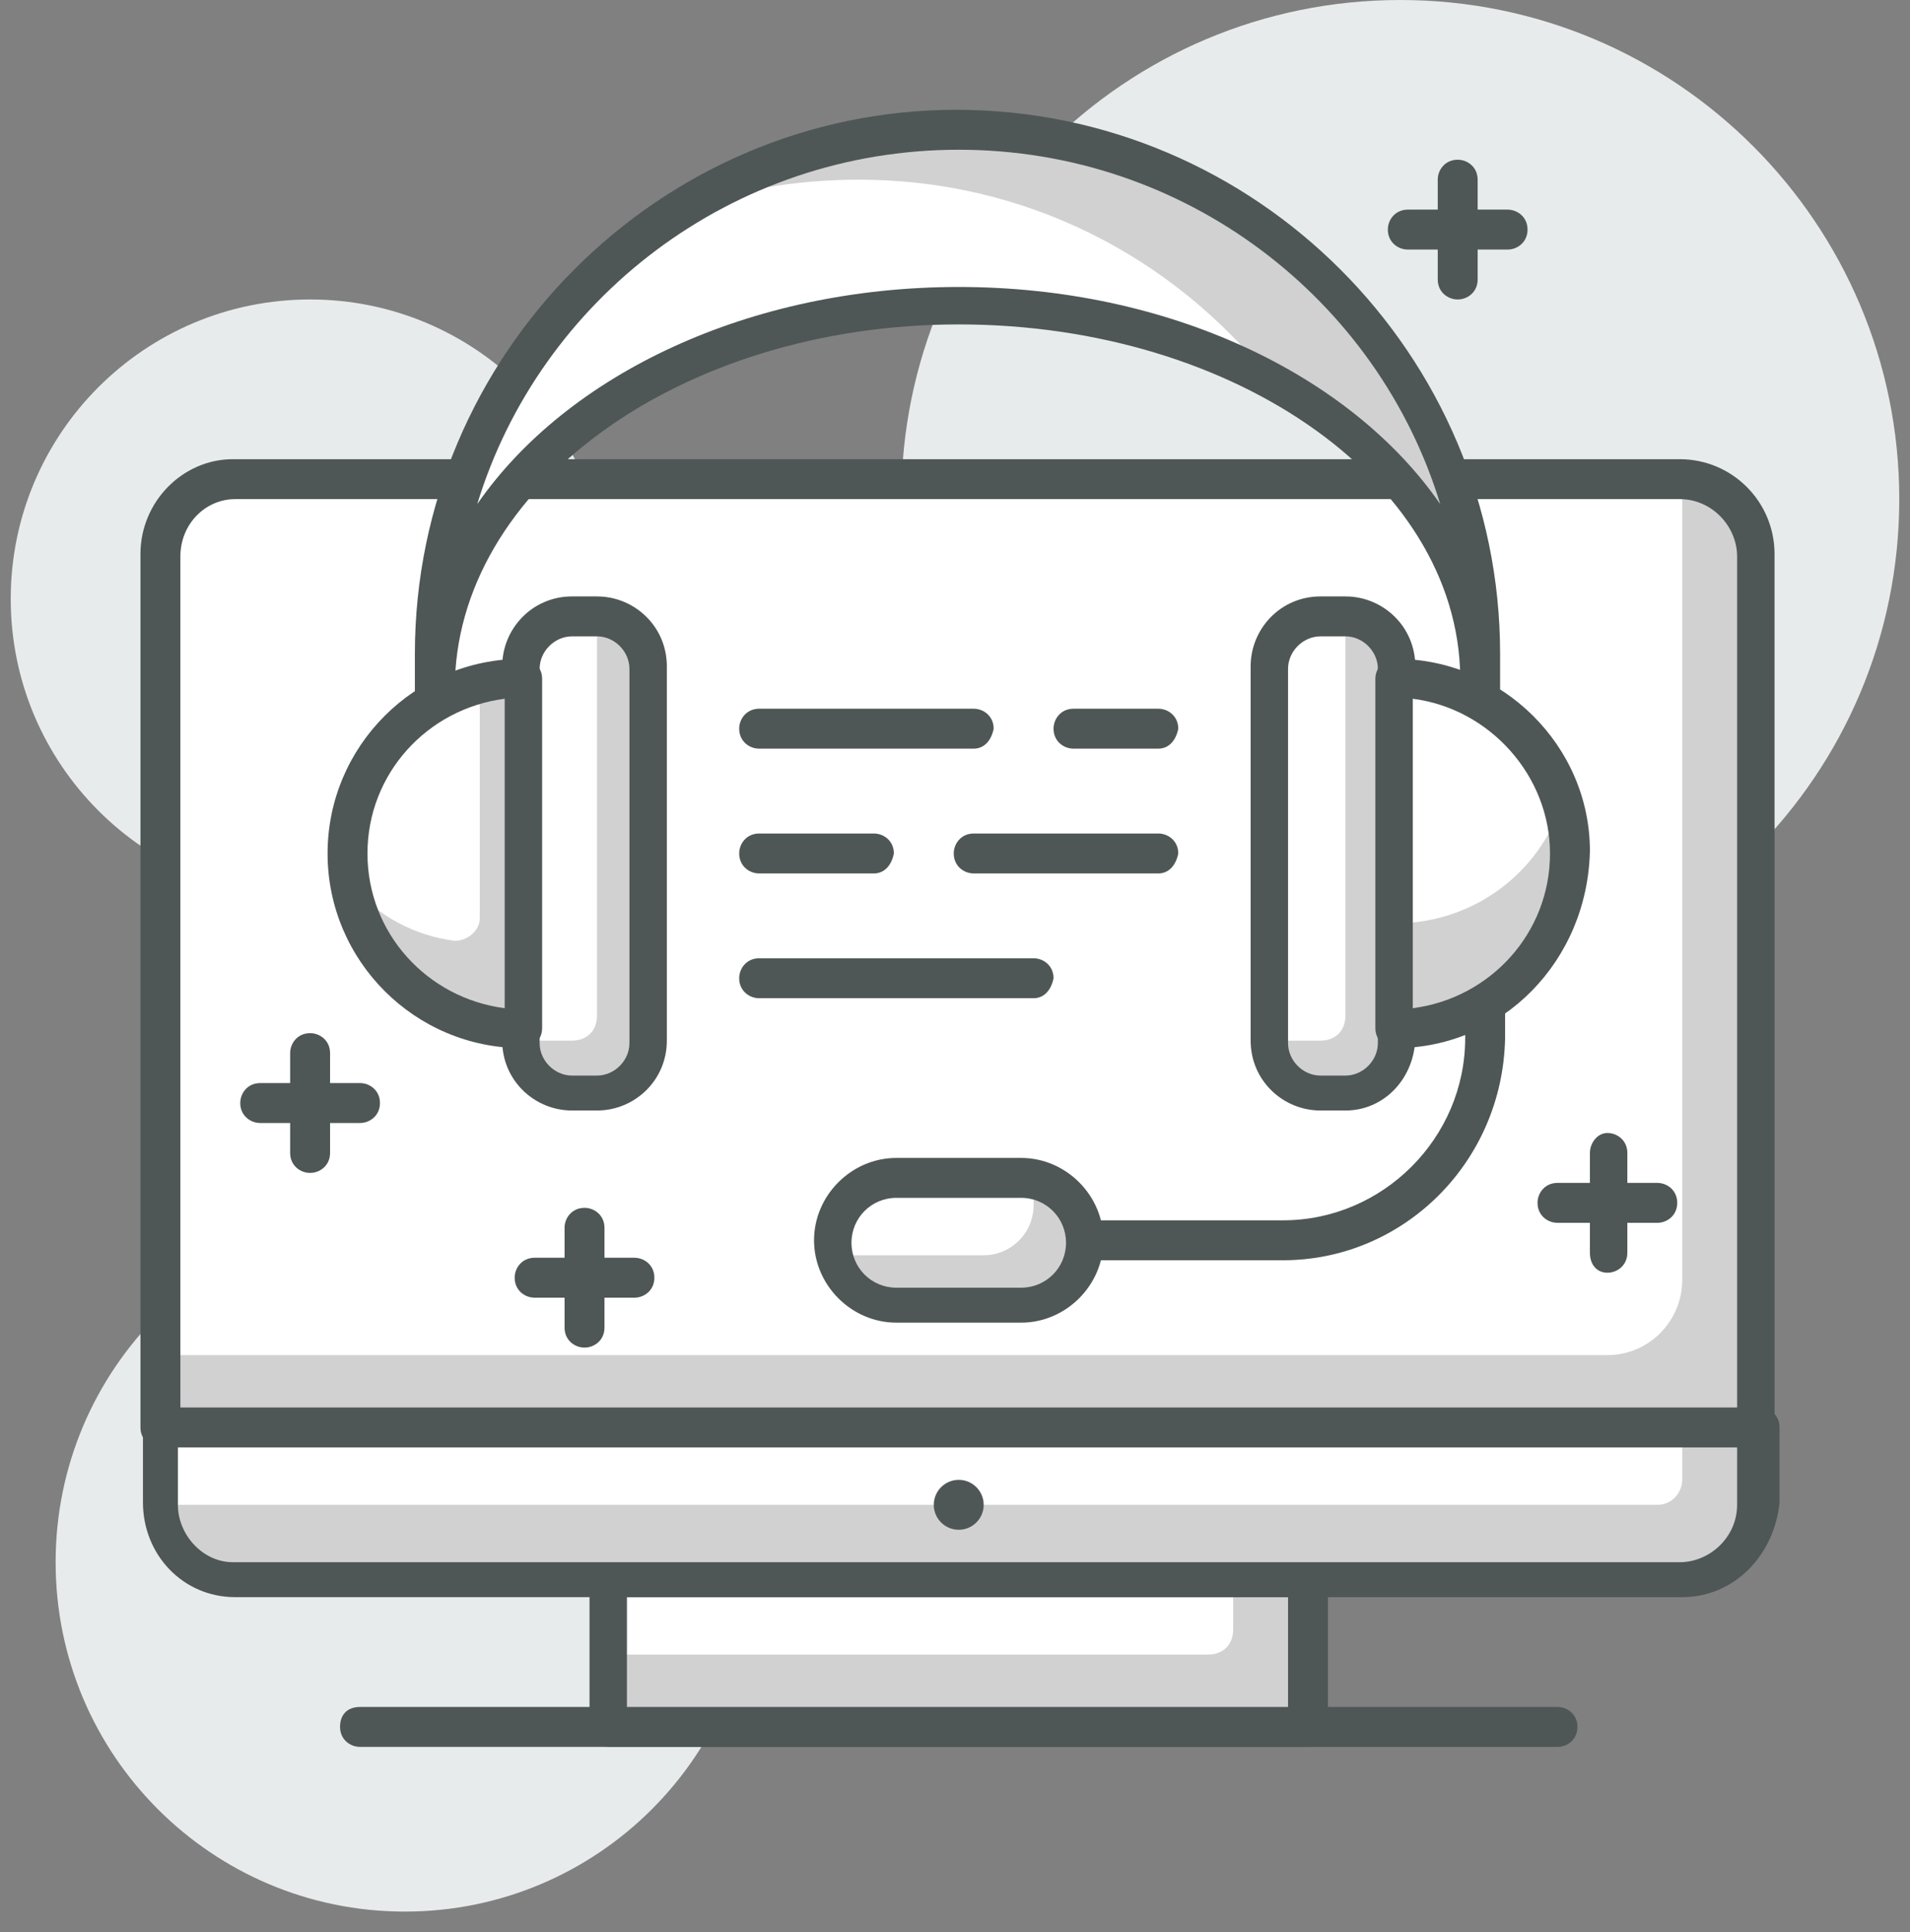
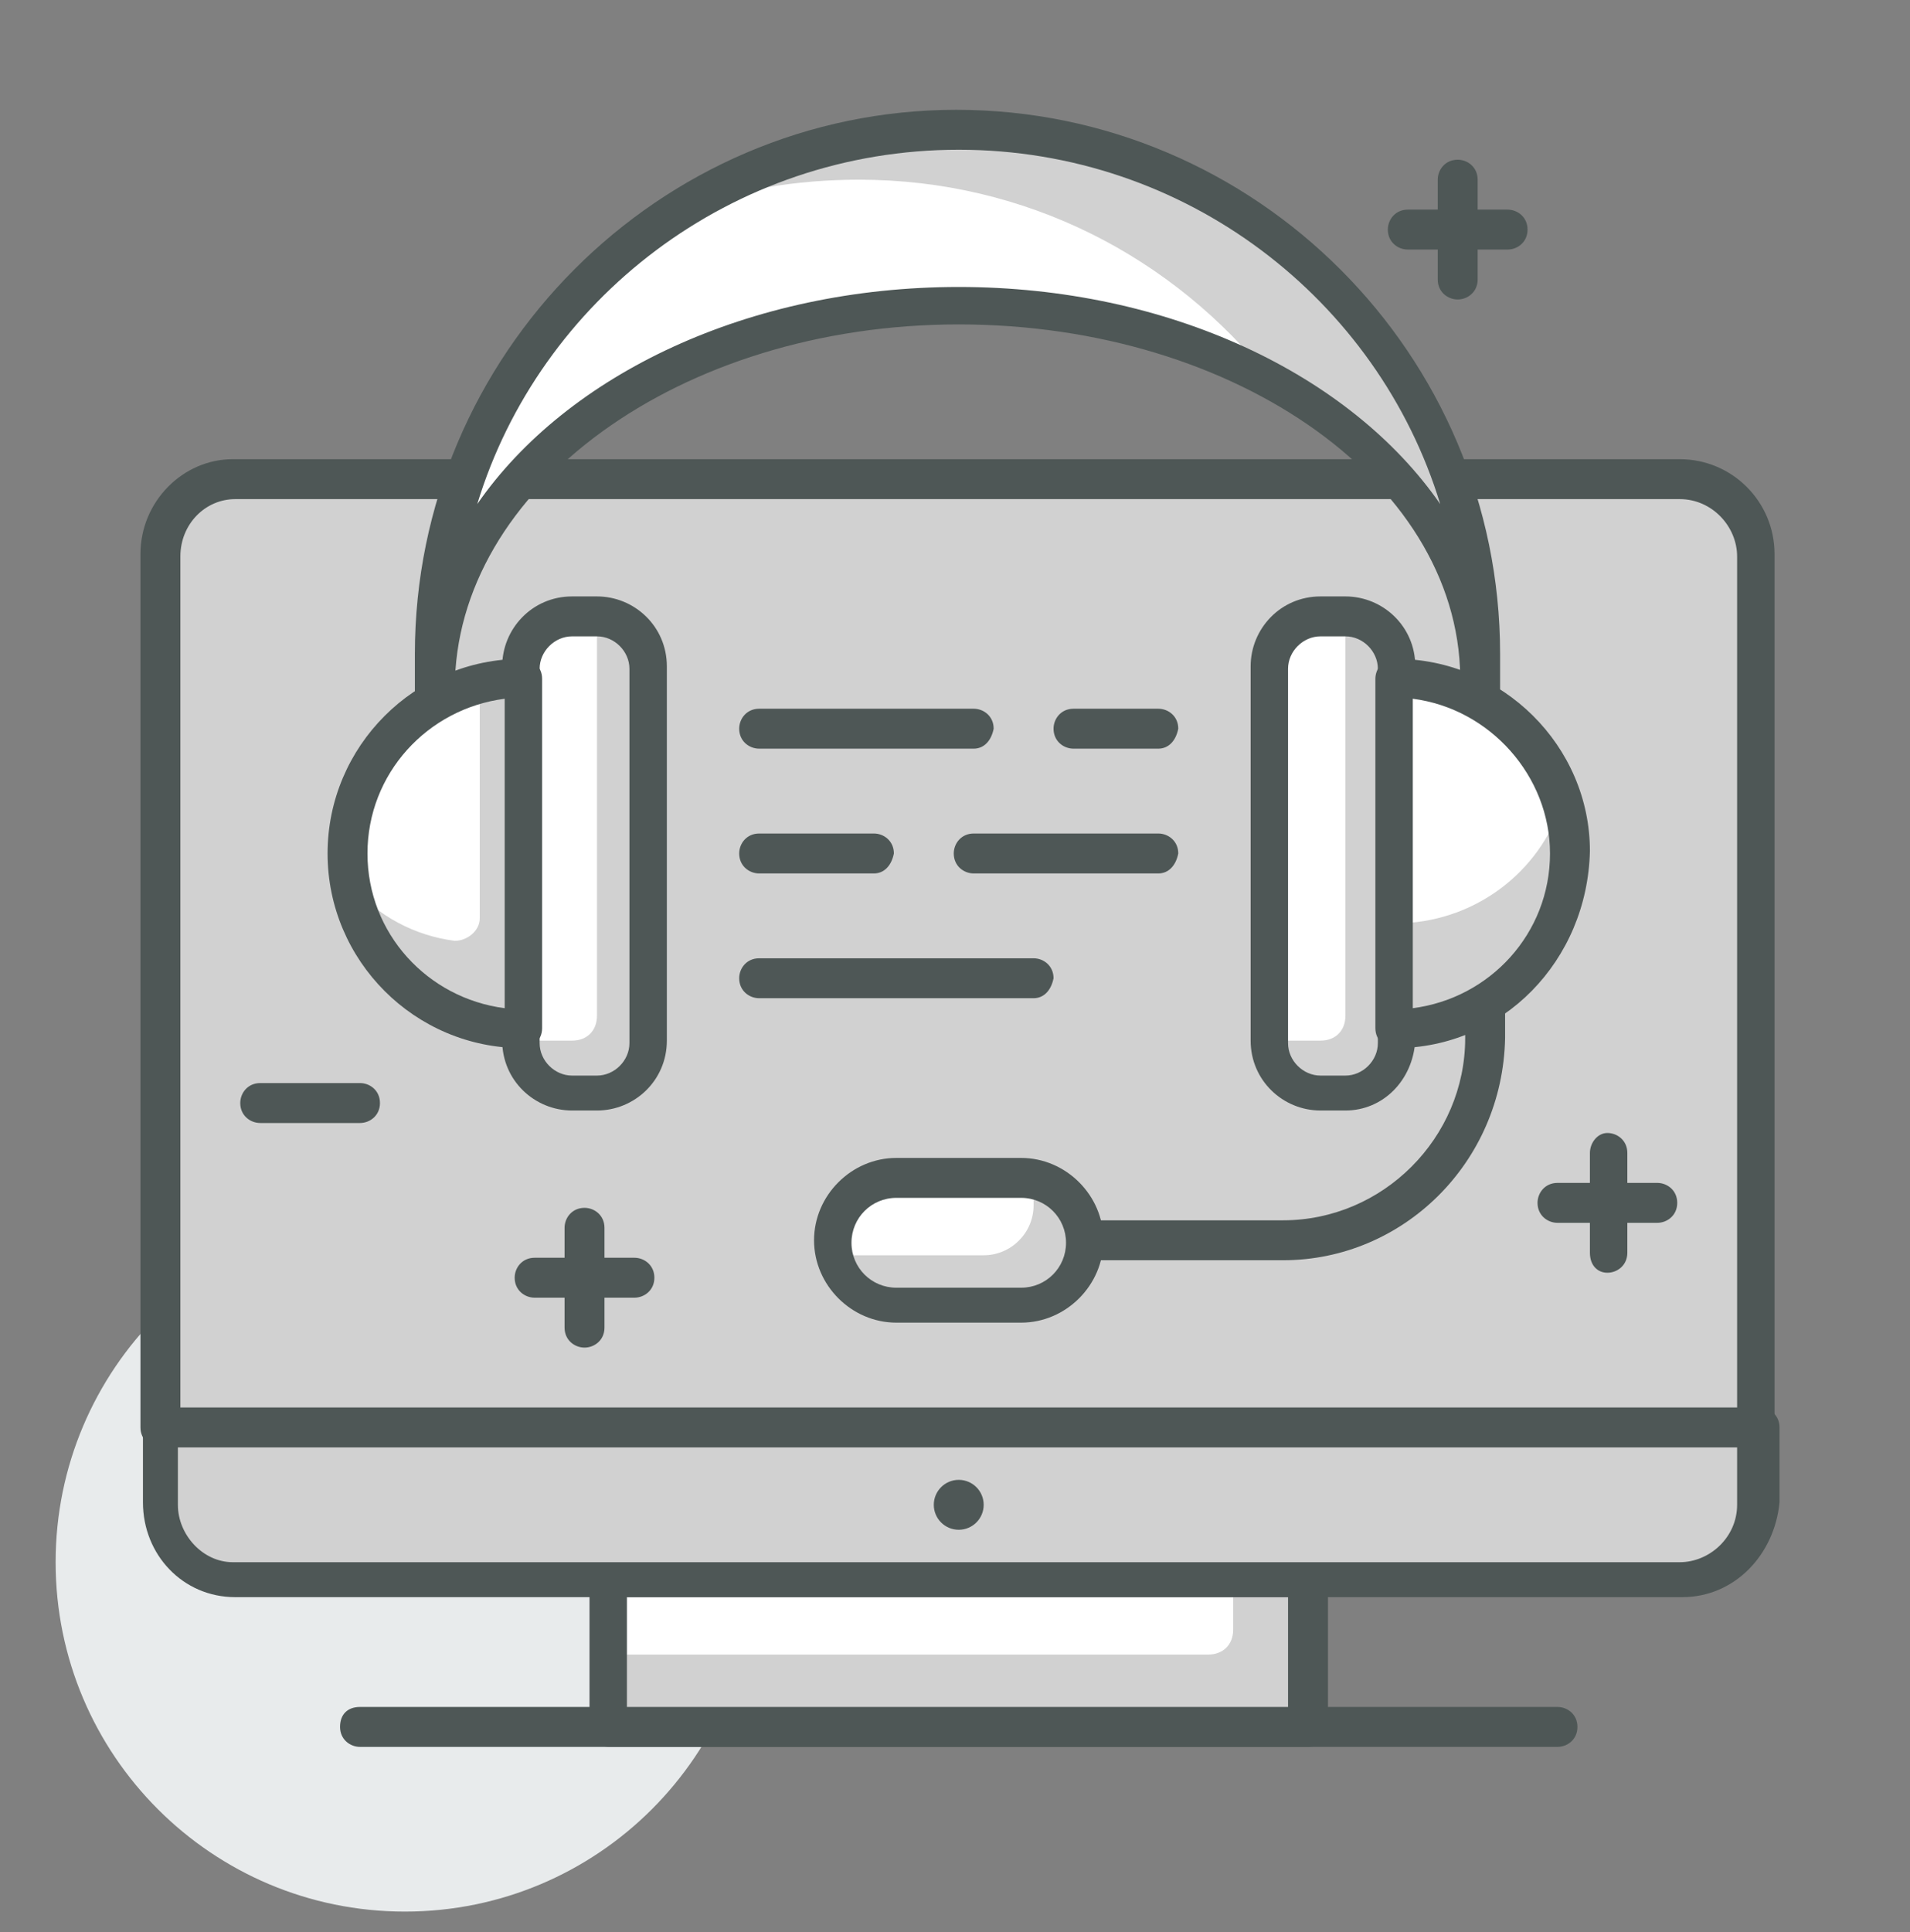
<svg xmlns="http://www.w3.org/2000/svg" width="89" height="90" viewBox="0 0 89 90" fill="none">
  <rect x="0" y="0" width="89" height="90" fill="#808080" stroke="none" />
  <g clip-path="url(#clip0_309_2475)">
    <path d="M18.867 89.046C27.855 89.046 35.142 81.76 35.142 72.772C35.142 63.783 27.855 56.497 18.867 56.497C9.879 56.497 2.592 63.783 2.592 72.772C2.592 81.76 9.879 89.046 18.867 89.046Z" fill="#E8EBEC" />
-     <path d="M14.45 41.849C22.154 41.849 28.4 35.604 28.4 27.9C28.4 20.195 22.154 13.95 14.45 13.95C6.746 13.95 0.5 20.195 0.5 27.9C0.5 35.604 6.746 41.849 14.45 41.849Z" fill="#E8EBEC" />
-     <path d="M65.25 46.499C78.091 46.499 88.5 36.09 88.5 23.25C88.5 10.409 78.091 0 65.25 0C52.41 0 42.001 10.409 42.001 23.25C42.001 36.09 52.41 46.499 65.25 46.499Z" fill="#E8EBEC" />
    <path d="M81.874 66.61H7.475V25.923C7.475 23.947 8.986 22.436 10.962 22.436H78.386C80.363 22.436 81.874 23.947 81.874 25.923V66.61Z" fill="#D1D1D1" />
-     <path d="M74.899 63.123H7.475V25.923C7.475 23.947 8.986 22.436 10.962 22.436H78.386V59.635C78.386 61.495 76.875 63.123 74.899 63.123Z" fill="white" />
    <path d="M81.874 67.424H7.475C7.01 67.424 6.545 67.075 6.545 66.494V25.807C6.545 23.366 8.521 21.39 10.846 21.39H78.27C80.711 21.39 82.688 23.366 82.688 25.807V66.494C82.688 67.075 82.339 67.424 81.874 67.424ZM8.289 65.68H80.944V25.923C80.944 24.528 79.781 23.25 78.27 23.25H10.962C9.567 23.25 8.405 24.412 8.405 25.923V65.68H8.289Z" fill="#4E5756" />
    <path d="M60.949 73.585H28.4V80.56H60.949V73.585Z" fill="#D1D1D1" />
    <path d="M57.462 73.585H28.4V77.073H56.299C56.997 77.073 57.462 76.608 57.462 75.91V73.585Z" fill="white" />
    <path d="M60.949 81.374H28.4C27.935 81.374 27.47 81.025 27.47 80.444V73.469C27.47 73.004 27.818 72.539 28.4 72.539H60.949C61.414 72.539 61.879 72.888 61.879 73.469V80.444C61.763 81.025 61.414 81.374 60.949 81.374ZM29.213 79.63H60.019V74.399H29.213V79.63Z" fill="#4E5756" />
    <path d="M78.386 73.585H10.962C8.986 73.585 7.475 72.074 7.475 70.098V66.61H81.874V70.098C81.874 71.958 80.363 73.585 78.386 73.585Z" fill="#D1D1D1" />
-     <path d="M77.224 70.098H7.475V66.61H78.386V68.935C78.386 69.516 77.921 70.098 77.224 70.098Z" fill="white" />
    <path d="M78.386 74.399H10.962C8.521 74.399 6.661 72.423 6.661 69.981V66.494C6.661 66.029 7.01 65.564 7.591 65.564H81.99C82.455 65.564 82.92 65.913 82.92 66.494V69.981C82.688 72.423 80.828 74.399 78.386 74.399ZM8.289 67.424V70.098C8.289 71.493 9.451 72.771 10.846 72.771H78.27C79.665 72.771 80.944 71.609 80.944 70.098V67.424H8.289Z" fill="#4E5756" />
    <path d="M72.574 81.374H16.775C16.31 81.374 15.845 81.025 15.845 80.444C15.845 79.862 16.194 79.514 16.775 79.514H72.574C73.039 79.514 73.504 79.862 73.504 80.444C73.504 81.025 73.039 81.374 72.574 81.374Z" fill="#4E5756" />
    <path d="M44.674 71.26C45.316 71.26 45.837 70.74 45.837 70.098C45.837 69.456 45.316 68.935 44.674 68.935C44.032 68.935 43.512 69.456 43.512 70.098C43.512 70.74 44.032 71.26 44.674 71.26Z" fill="#4E5756" />
    <path d="M59.787 58.705H50.487C50.022 58.705 49.557 58.357 49.557 57.775C49.557 57.31 49.906 56.845 50.487 56.845H59.787C64.437 56.845 68.273 53.009 68.273 48.359V43.709C68.273 43.244 68.622 42.779 69.203 42.779C69.668 42.779 70.133 43.128 70.133 43.709V48.359C70.016 54.172 65.367 58.705 59.787 58.705Z" fill="#4E5756" />
    <path d="M47.581 60.682H41.768C40.141 60.682 38.862 59.403 38.862 57.775C38.862 56.148 40.141 54.869 41.768 54.869H47.581C49.208 54.869 50.487 56.148 50.487 57.775C50.487 59.403 49.208 60.682 47.581 60.682Z" fill="white" />
    <path d="M48.162 54.985C48.162 55.102 48.162 55.334 48.162 55.567V56.148C48.162 57.427 47.116 58.473 45.837 58.473H39.443C39.211 58.473 39.094 58.473 38.862 58.473C39.094 59.868 40.257 60.798 41.768 60.798H47.581C49.208 60.798 50.487 59.519 50.487 57.892C50.487 56.38 49.441 55.218 48.162 54.985Z" fill="#D1D1D1" />
    <path d="M47.581 61.612H41.768C39.676 61.612 37.932 59.868 37.932 57.775C37.932 55.683 39.676 53.939 41.768 53.939H47.581C49.673 53.939 51.417 55.683 51.417 57.775C51.417 59.868 49.673 61.612 47.581 61.612ZM41.768 55.799C40.606 55.799 39.676 56.729 39.676 57.892C39.676 59.054 40.606 59.984 41.768 59.984H47.581C48.743 59.984 49.673 59.054 49.673 57.892C49.673 56.729 48.743 55.799 47.581 55.799H41.768Z" fill="#4E5756" />
    <path d="M69.087 35.921V32.084C69.087 22.203 58.159 14.182 44.674 14.182C31.19 14.182 20.262 22.203 20.262 32.084V36.386V30.573C20.262 17.088 31.19 6.161 44.674 6.161C58.159 6.161 69.087 17.088 69.087 30.573V35.804V35.921Z" fill="white" />
    <path d="M44.674 6.045C39.792 6.045 35.258 7.44 31.538 9.881C34.212 8.835 37.118 8.37 40.025 8.37C47.813 8.37 54.672 11.973 59.205 17.67C65.25 20.925 69.087 26.156 69.087 31.968V30.457C69.087 17.088 58.159 6.045 44.674 6.045Z" fill="#D1D1D1" />
    <path d="M20.262 37.199C19.797 37.199 19.332 36.851 19.332 36.269V30.457C19.332 16.507 30.725 5.115 44.558 5.115C58.508 5.115 69.9 16.507 69.9 30.457V35.804C69.9 36.269 69.552 36.734 68.97 36.734C68.505 36.734 68.04 36.386 68.04 35.804V31.968C68.273 22.668 57.694 15.112 44.674 15.112C31.654 15.112 21.192 22.785 21.192 32.084V36.386C21.192 36.851 20.727 37.199 20.262 37.199ZM44.674 13.368C54.439 13.368 62.925 17.437 67.11 23.482C64.204 13.95 55.253 6.975 44.674 6.975C34.096 6.975 25.145 13.95 22.238 23.482C26.423 17.437 34.91 13.368 44.674 13.368Z" fill="#4E5756" />
    <path d="M62.693 50.8H61.53C60.252 50.8 59.205 49.754 59.205 48.475V31.038C59.205 29.759 60.252 28.713 61.53 28.713H62.693C63.972 28.713 65.018 29.759 65.018 31.038V48.475C65.018 49.754 63.972 50.8 62.693 50.8Z" fill="white" />
    <path d="M62.693 28.713V47.313C62.693 48.011 62.228 48.475 61.53 48.475H59.205C59.205 49.754 60.252 50.8 61.53 50.8H62.693C63.972 50.8 65.018 49.754 65.018 48.475V31.038C65.018 29.759 63.972 28.713 62.693 28.713Z" fill="#D1D1D1" />
    <path d="M62.693 51.73H61.53C59.787 51.73 58.276 50.336 58.276 48.475V31.038C58.276 29.295 59.67 27.783 61.53 27.783H62.693C64.437 27.783 65.948 29.178 65.948 31.038V48.475C65.832 50.336 64.437 51.73 62.693 51.73ZM61.53 29.643C60.717 29.643 60.019 30.341 60.019 31.154V48.592C60.019 49.406 60.717 50.103 61.53 50.103H62.693C63.507 50.103 64.204 49.406 64.204 48.592V31.154C64.204 30.341 63.507 29.643 62.693 29.643H61.53Z" fill="#4E5756" />
    <path d="M27.818 50.8H26.656C25.377 50.8 24.331 49.754 24.331 48.475V31.038C24.331 29.759 25.377 28.713 26.656 28.713H27.818C29.097 28.713 30.143 29.759 30.143 31.038V48.475C30.143 49.754 29.097 50.8 27.818 50.8Z" fill="white" />
    <path d="M27.818 28.713V47.313C27.818 48.011 27.353 48.475 26.656 48.475H24.331C24.331 49.754 25.377 50.8 26.656 50.8H27.818C29.097 50.8 30.143 49.754 30.143 48.475V31.038C30.143 29.759 29.097 28.713 27.818 28.713Z" fill="#D1D1D1" />
    <path d="M27.818 51.73H26.656C24.912 51.73 23.401 50.336 23.401 48.475V31.038C23.401 29.295 24.796 27.783 26.656 27.783H27.818C29.562 27.783 31.073 29.178 31.073 31.038V48.475C31.073 50.336 29.562 51.73 27.818 51.73ZM26.656 29.643C25.842 29.643 25.145 30.341 25.145 31.154V48.592C25.145 49.406 25.842 50.103 26.656 50.103H27.818C28.632 50.103 29.33 49.406 29.33 48.592V31.154C29.33 30.341 28.632 29.643 27.818 29.643H26.656Z" fill="#4E5756" />
    <path d="M65.018 31.619C69.552 31.619 73.155 35.223 73.155 39.757C73.155 44.291 69.552 47.894 65.018 47.894V31.619Z" fill="white" />
    <path d="M65.018 43.012V47.894C69.552 47.894 73.155 44.291 73.155 39.757C73.155 38.943 73.039 38.129 72.806 37.316C71.76 40.687 68.621 43.012 65.018 43.012Z" fill="#D1D1D1" />
    <path d="M65.018 48.824C64.553 48.824 64.088 48.475 64.088 47.894V31.619C64.088 31.154 64.437 30.689 65.018 30.689C70.016 30.689 74.085 34.758 74.085 39.641C73.969 44.755 70.016 48.824 65.018 48.824ZM65.832 32.549V46.964C69.435 46.499 72.225 43.477 72.225 39.757C72.225 36.153 69.435 33.014 65.832 32.549Z" fill="#4E5756" />
    <path d="M24.331 47.894C19.797 47.894 16.194 44.291 16.194 39.757C16.194 35.223 19.797 31.619 24.331 31.619V47.894Z" fill="white" />
    <path d="M22.355 31.968V42.779C22.355 43.361 21.773 43.826 21.192 43.826C19.332 43.593 17.588 42.663 16.426 41.268C17.123 45.104 20.378 48.011 24.447 48.011V31.736C23.633 31.619 22.936 31.736 22.355 31.968Z" fill="#D1D1D1" />
    <path d="M24.331 48.824C19.332 48.824 15.264 44.755 15.264 39.757C15.264 34.758 19.332 30.689 24.331 30.689C24.796 30.689 25.261 31.038 25.261 31.619V47.894C25.261 48.475 24.796 48.824 24.331 48.824ZM23.517 32.549C19.913 33.014 17.123 36.037 17.123 39.757C17.123 43.477 19.913 46.499 23.517 46.964V32.549Z" fill="#4E5756" />
    <path d="M53.974 40.687H45.372C44.907 40.687 44.442 40.338 44.442 39.757C44.442 39.292 44.791 38.827 45.372 38.827H53.974C54.439 38.827 54.904 39.176 54.904 39.757C54.788 40.338 54.439 40.687 53.974 40.687Z" fill="#4E5756" />
    <path d="M40.722 40.687H35.374C34.91 40.687 34.444 40.338 34.444 39.757C34.444 39.292 34.793 38.827 35.374 38.827H40.722C41.187 38.827 41.652 39.176 41.652 39.757C41.536 40.338 41.187 40.687 40.722 40.687Z" fill="#4E5756" />
    <path d="M53.974 34.874H50.022C49.557 34.874 49.092 34.526 49.092 33.944C49.092 33.48 49.441 33.014 50.022 33.014H53.974C54.439 33.014 54.904 33.363 54.904 33.944C54.788 34.526 54.439 34.874 53.974 34.874Z" fill="#4E5756" />
    <path d="M45.372 34.874H35.374C34.91 34.874 34.444 34.526 34.444 33.944C34.444 33.48 34.793 33.014 35.374 33.014H45.372C45.837 33.014 46.302 33.363 46.302 33.944C46.186 34.526 45.837 34.874 45.372 34.874Z" fill="#4E5756" />
    <path d="M48.162 46.499H35.374C34.91 46.499 34.444 46.151 34.444 45.569C34.444 45.104 34.793 44.639 35.374 44.639H48.162C48.627 44.639 49.092 44.988 49.092 45.569C48.976 46.151 48.627 46.499 48.162 46.499Z" fill="#4E5756" />
    <path d="M16.775 52.312H12.125C11.66 52.312 11.195 51.963 11.195 51.382C11.195 50.917 11.544 50.452 12.125 50.452H16.775C17.24 50.452 17.705 50.8 17.705 51.382C17.705 51.963 17.24 52.312 16.775 52.312Z" fill="#4E5756" />
-     <path d="M14.45 54.637C13.985 54.637 13.52 54.288 13.52 53.707V49.057C13.52 48.592 13.869 48.127 14.45 48.127C14.915 48.127 15.38 48.475 15.38 49.057V53.707C15.38 54.288 14.915 54.637 14.45 54.637Z" fill="#4E5756" />
    <path d="M29.562 60.449H24.912C24.447 60.449 23.982 60.1 23.982 59.519C23.982 59.054 24.331 58.589 24.912 58.589H29.562C30.027 58.589 30.492 58.938 30.492 59.519C30.492 60.1 30.027 60.449 29.562 60.449Z" fill="#4E5756" />
    <path d="M27.237 62.774C26.772 62.774 26.307 62.425 26.307 61.844V57.194C26.307 56.729 26.656 56.264 27.237 56.264C27.702 56.264 28.167 56.613 28.167 57.194V61.844C28.167 62.425 27.702 62.774 27.237 62.774Z" fill="#4E5756" />
    <path d="M77.224 56.962H72.574C72.109 56.962 71.644 56.613 71.644 56.032C71.644 55.567 71.993 55.102 72.574 55.102H77.224C77.689 55.102 78.154 55.45 78.154 56.032C78.154 56.613 77.689 56.962 77.224 56.962Z" fill="#4E5756" />
    <path d="M74.899 59.287C74.434 59.287 74.085 58.938 74.085 58.357V53.707C74.085 53.242 74.434 52.777 74.899 52.777C75.364 52.777 75.829 53.126 75.829 53.707V58.357C75.829 58.938 75.364 59.287 74.899 59.287Z" fill="#4E5756" />
    <path d="M70.249 11.625H65.599C65.134 11.625 64.669 11.276 64.669 10.695C64.669 10.23 65.018 9.765 65.599 9.765H70.249C70.714 9.765 71.179 10.114 71.179 10.695C71.179 11.276 70.714 11.625 70.249 11.625Z" fill="#4E5756" />
    <path d="M67.924 13.95C67.459 13.95 66.994 13.601 66.994 13.02V8.37C66.994 7.905 67.343 7.44 67.924 7.44C68.389 7.44 68.854 7.789 68.854 8.37V13.02C68.854 13.601 68.389 13.95 67.924 13.95Z" fill="#4E5756" />
  </g>
  <defs>
    <clipPath id="clip0_309_2475">
      <rect width="88" height="89.046" fill="white" transform="translate(0.5)" />
    </clipPath>
  </defs>
</svg>